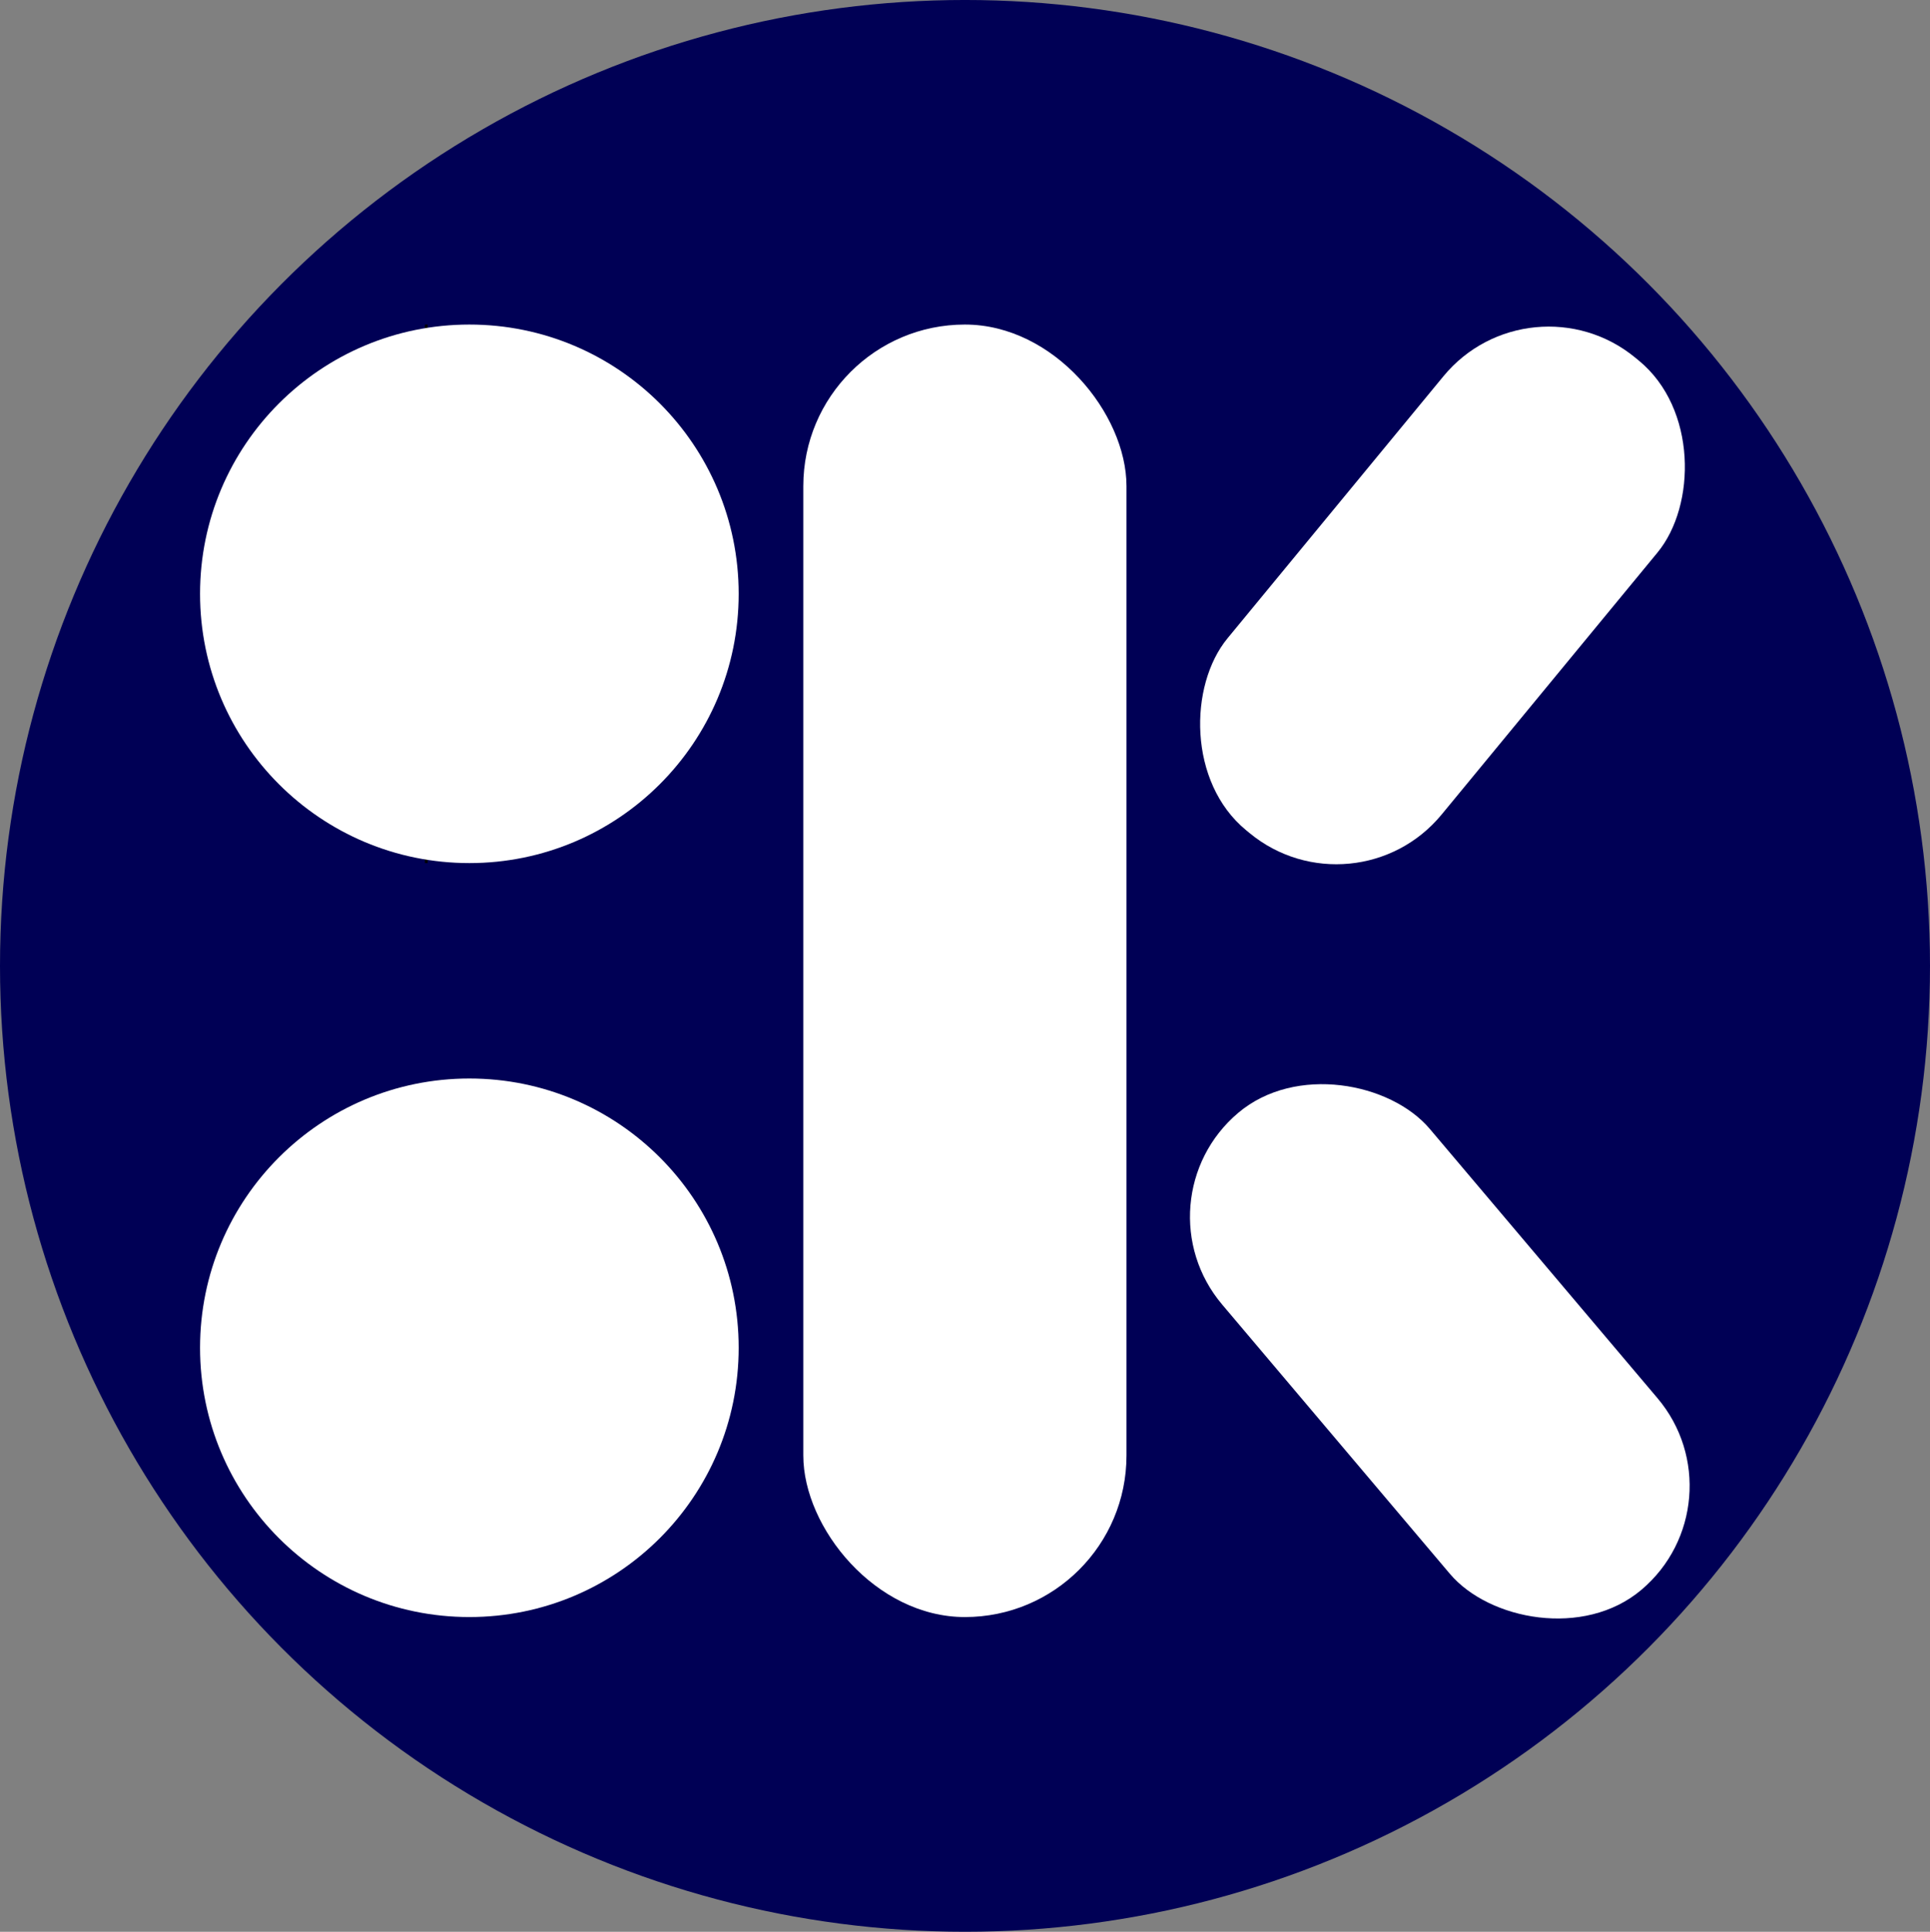
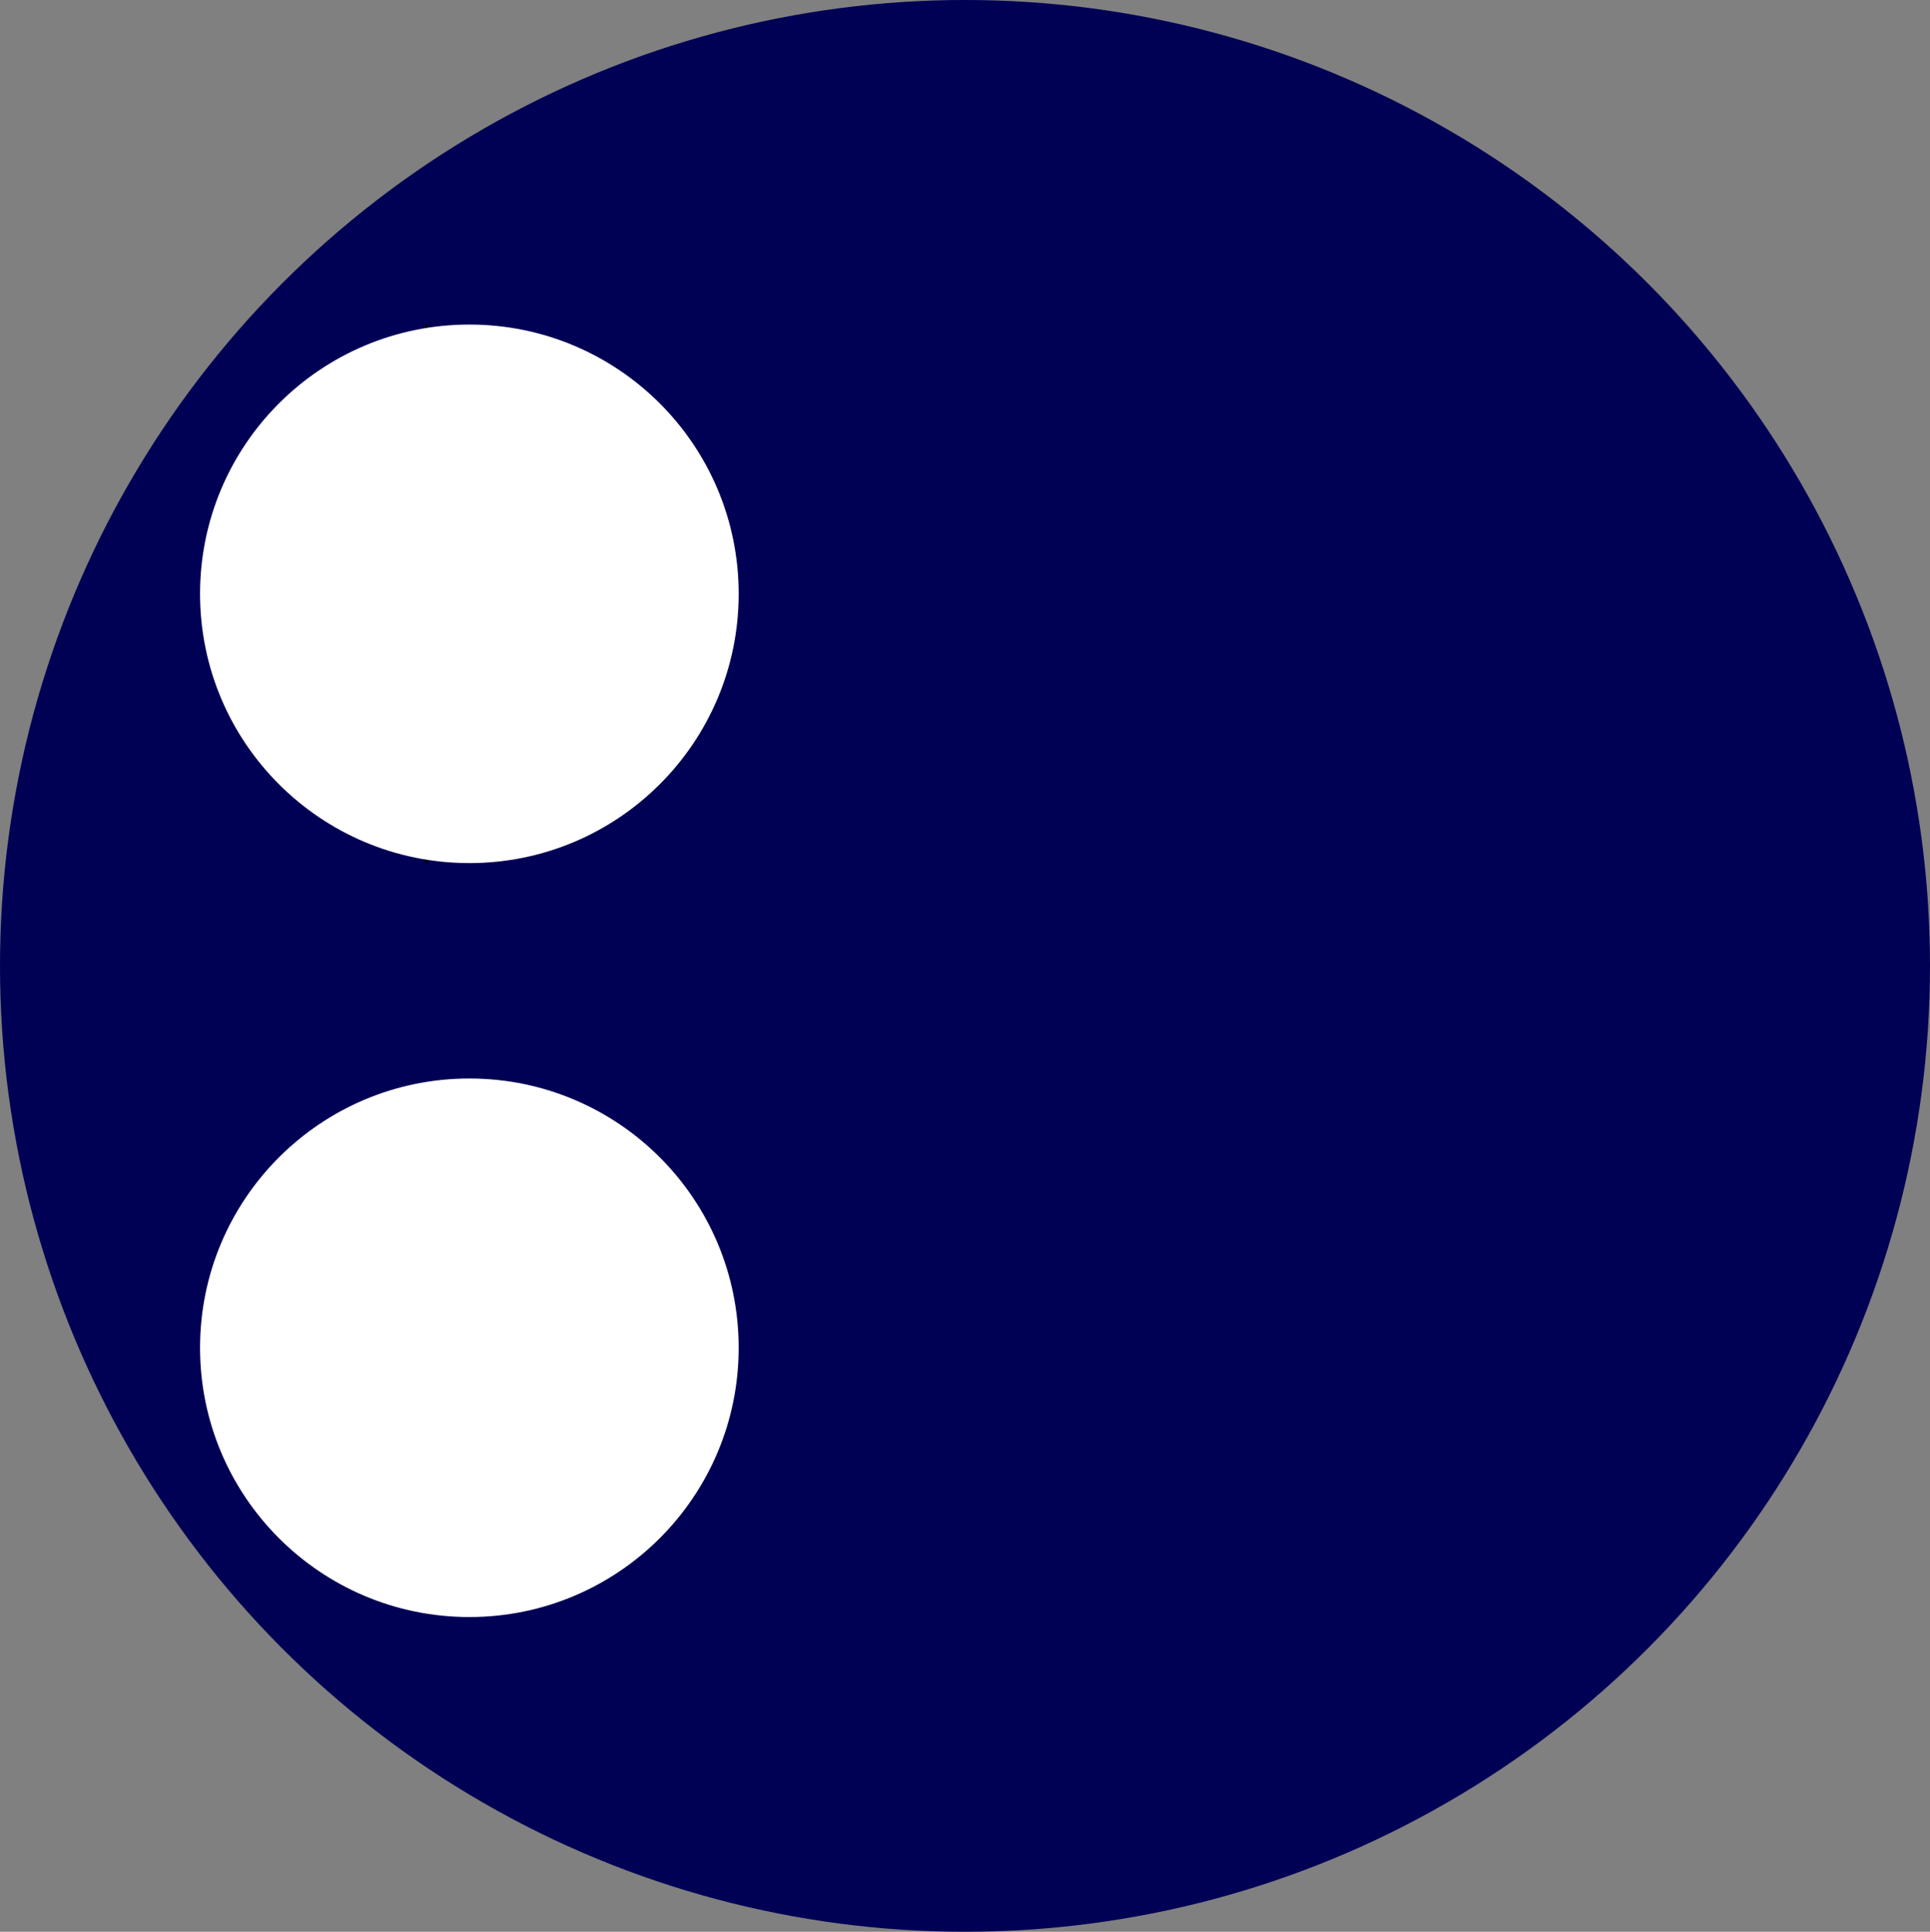
<svg xmlns="http://www.w3.org/2000/svg" width="189.61" height="189.815" viewBox="0 0 189.61 189.815">
  <rect x="0" y="0" width="189.61" height="189.815" fill="#808080" stroke="none" />
  <g id="layer1" transform="translate(-11.038 -48.151)">
    <ellipse id="path16" cx="94.805" cy="94.908" rx="94.805" ry="94.908" transform="translate(11.038 48.15)" fill="#005" />
-     <rect id="rect34" width="31.75" height="127" rx="15.875" transform="translate(89.958 80.042)" fill="#fff" />
    <path id="path54" d="M52.917,132.958V80.042" fill="none" stroke="#000" stroke-width="0.265" />
    <circle id="path56" cx="26.458" cy="26.458" r="26.458" transform="translate(30.692 80.042)" fill="#fff" />
    <circle id="path58" cx="26.458" cy="26.458" r="26.458" transform="translate(30.692 154.125)" fill="#fff" />
-     <rect id="rect166" width="27.239" height="60.134" rx="13.389" transform="matrix(0.772, 0.636, -0.636, 0.772, 161.363, 74.784)" fill="#fff" />
-     <rect id="rect166-1" width="26.706" height="61.333" rx="13.353" transform="matrix(0.764, -0.646, 0.646, 0.764, 122.478, 166.13)" fill="#fff" />
  </g>
</svg>